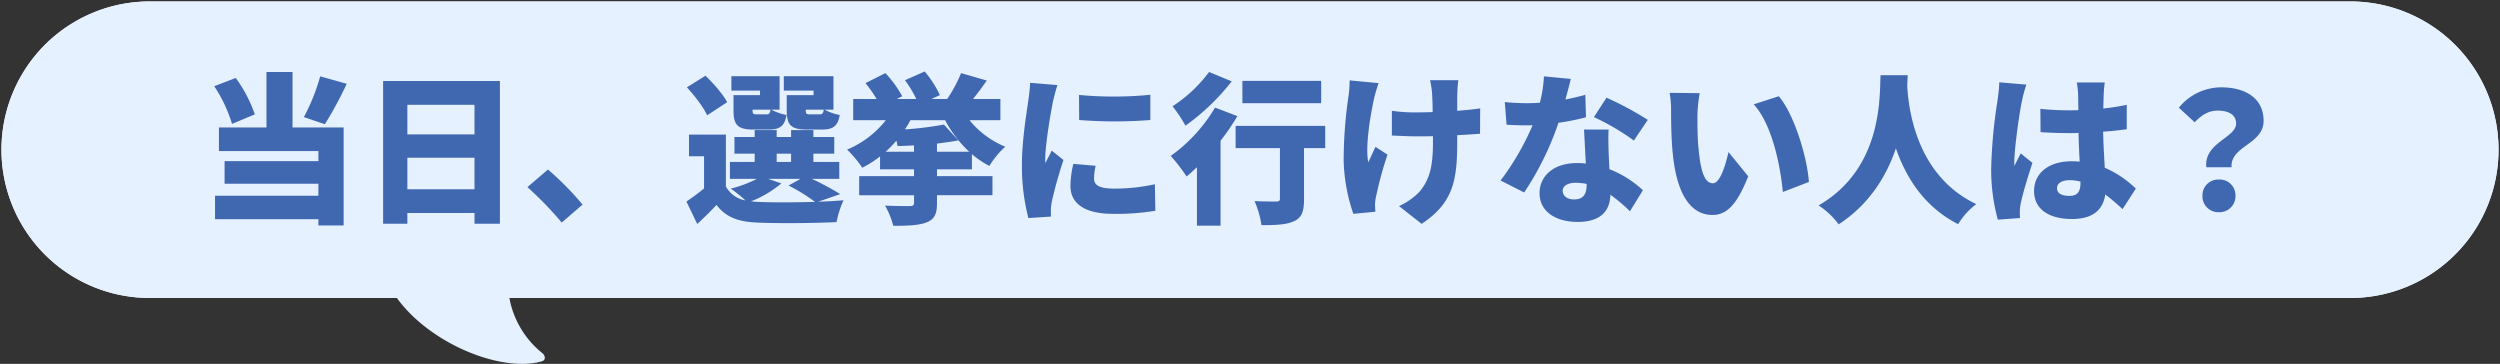
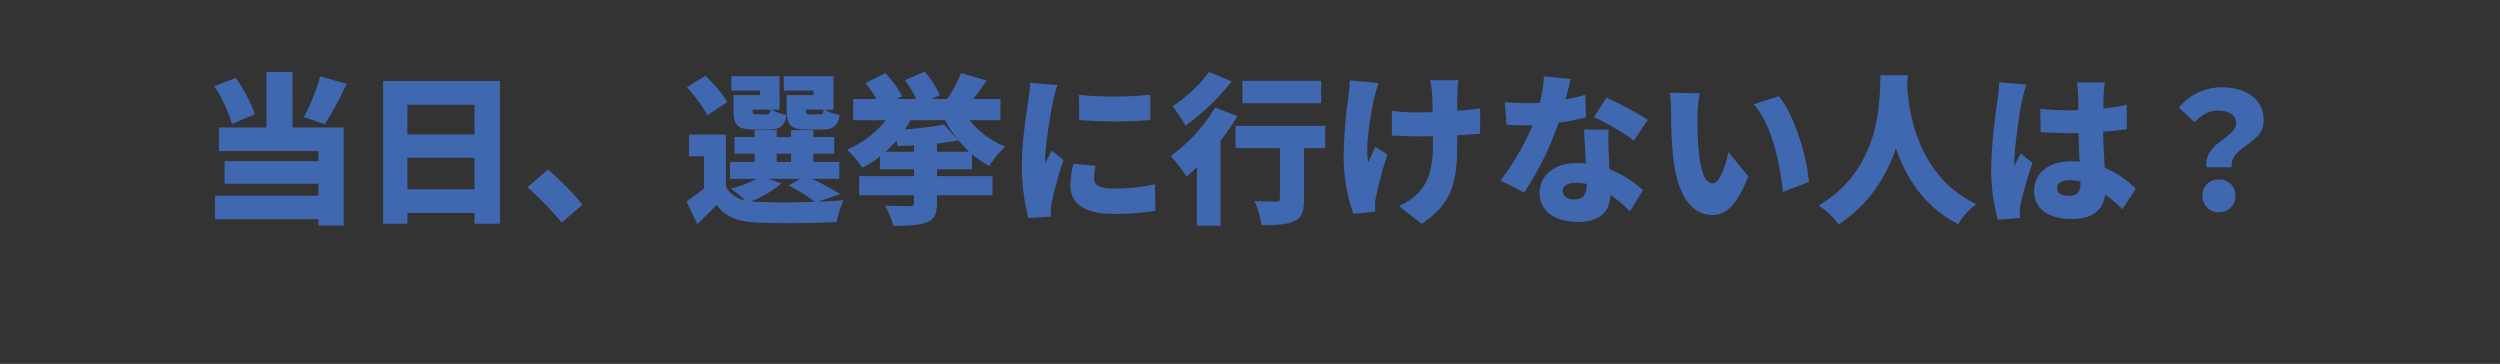
<svg xmlns="http://www.w3.org/2000/svg" width="772.733" height="112.466" viewBox="0 0 772.733 112.466">
  <rect x="0" y="0" width="772.733" height="112.466" fill="#333333" stroke="none" />
  <defs>
    <clipPath id="clip-path">
      <rect id="長方形_399" data-name="長方形 399" width="772.733" height="112.466" fill="#e6f1ff" />
    </clipPath>
  </defs>
  <g id="グループ_237" data-name="グループ 237" transform="translate(-198.634 -2380.184)">
    <g id="グループ_77" data-name="グループ 77" transform="translate(198.634 2380.184)">
      <g id="グループ_76" data-name="グループ 76" transform="translate(0 0)" clip-path="url(#clip-path)">
-         <path id="パス_827" data-name="パス 827" d="M46.325.5H726.509a45.825,45.825,0,1,1,0,91.65H46.325a45.825,45.825,0,1,1,0-91.65" transform="translate(-0.051 -0.051)" fill="#e6f1ff" />
-         <path id="パス_828" data-name="パス 828" d="M46.325.5H726.509a45.825,45.825,0,1,1,0,91.65H46.325a45.825,45.825,0,1,1,0-91.65Z" transform="translate(-0.051 -0.051)" fill="#e6f1ff" />
-         <path id="パス_829" data-name="パス 829" d="M170.54,93.064a28.4,28.4,0,0,0,10.522,25.593c.654.528,1.233,2.036-.206,2.455-14.571,4.245-42.979-8.914-49.255-28.048Z" transform="translate(-13.354 -9.444)" fill="#e6f1ff" />
-       </g>
+         </g>
    </g>
    <path id="パス_849" data-name="パス 849" d="M-287.4-41.4a60.859,60.859,0,0,1-5.05,12.6l6.5,2.2a115.316,115.316,0,0,0,6.75-12.5Zm-20.2,11.75a42.913,42.913,0,0,0-5.9-11.25l-6.65,2.55a44.274,44.274,0,0,1,5.5,11.65Zm11.65-13.1H-304V-25.6h-14.7v7.3h30.75v3.1h-29v7h29v3.7H-319.9V2.75h31.95V4.7h7.8V-25.6h-15.8Zm35.5,36.25v-9.75h20.75V-6.5Zm20.75-26.1v9.15h-20.75V-32.6Zm-28.25-7.35V4.15h7.5V.85h20.75v3.3h7.85v-44.1Zm55.2,43.75,6.45-5.55A90.438,90.438,0,0,0-217-12.6l-6.35,5.45A104.507,104.507,0,0,1-212.75,3.8ZM-136-29.65c-1.1,0-1.3-.15-1.3-1.3v-.15h5.55c-.2,1.2-.45,1.45-1.3,1.45Zm1.1-5.95h-8.3v4.7c0,4.6,1.35,5.95,6.25,5.95h4.65c3.35,0,4.9-1,5.5-4.5a16.294,16.294,0,0,1-4.7-1.65h2.75V-41.45H-144.1V-37h9.2Zm-17.55,5.95c-1.1,0-1.3-.15-1.3-1.3v-.15h5.55c-.2,1.2-.45,1.45-1.3,1.45Zm1-5.95h-8.2v4.7c0,4.6,1.35,5.95,6.25,5.95h4.65c3.35,0,4.9-1,5.5-4.5a16.294,16.294,0,0,1-4.7-1.65h2.55V-41.45h-14.9V-37h8.85Zm-10.15,2.2c-1.25-2.45-4.25-5.8-6.7-8.2l-5.75,3.6c2.4,2.6,5.2,6.25,6.25,8.65Zm12.7,23.7h9.95l-3.7,2.05a54.927,54.927,0,0,1,8.2,5.05c-6.5.2-13.55.2-17.9,0-.65-.05-1.3-.1-1.9-.15a34.088,34.088,0,0,0,9.4-5.55Zm2.6-7.8h4.45v2.55h-4.45ZM-126.65-5a88.808,88.808,0,0,0-8.75-4.7h8.45v-5.25h-8V-17.5h6.45v-5.15h-6.45V-24.8h-6.9v2.15h-4.45V-24.8h-6.8v2.15h-6.25v5.15h6.25v2.55h-7.65V-9.7h8.3a36.036,36.036,0,0,1-8.05,3,45.435,45.435,0,0,1,4.55,3.65A8.6,8.6,0,0,1-162-7.35V-23.4h-11.4v6.7h4.65v9.95c-1.8,1.5-3.75,2.9-5.45,4.05l3.35,6.95c2.35-2.2,4.2-4,5.95-5.9,2.95,3.85,6.75,5.2,12.55,5.45,6.6.3,17.8.2,24.55-.15a33.357,33.357,0,0,1,2.15-6.75c-2.25.2-4.95.35-7.8.45Zm14.05-13.1a42.494,42.494,0,0,0,3.3-3.4,14.153,14.153,0,0,1,.35,1.65c1.65-.05,3.35-.1,5.1-.2v1.95Zm18.35-9.75A36.607,36.607,0,0,0-86.8-18.1h-9.95v-2.5c2.3-.3,4.55-.6,6.6-1l-4.45-4.9A105.226,105.226,0,0,1-106.65-25a32.945,32.945,0,0,0,1.7-2.85Zm8.3,15.2v-4.7a27.709,27.709,0,0,0,5.4,3.65,26.814,26.814,0,0,1,4.9-5.95,27.766,27.766,0,0,1-11.05-8.2h9.55V-34.4H-85.6c1.4-1.75,2.85-3.7,4.25-5.7l-7.95-2.3a43.043,43.043,0,0,1-4.3,8h-4.85l2.6-1.2a32.63,32.63,0,0,0-4.7-7.3l-6.1,2.7a35.08,35.08,0,0,1,3.5,5.8h-6l1.65-.85a33.98,33.98,0,0,0-5.2-7.15l-6.15,3.1a43.008,43.008,0,0,1,3.45,4.9h-7.25v6.55h10.1a29.986,29.986,0,0,1-12,9.1,33.244,33.244,0,0,1,4.7,5.6,31.929,31.929,0,0,0,5.5-3.5v4h10.5v2.1H-120.8v5.9h16.95v2.3c0,.8-.35,1.05-1.35,1.05-.95,0-4.8,0-7.6-.15a26.943,26.943,0,0,1,2.55,6.25c4.35,0,7.65-.1,10.15-1,2.5-.95,3.35-2.55,3.35-5.95v-2.5H-79.6v-5.9H-96.75v-2.1Zm33.1-23,.05,7.75a140.5,140.5,0,0,0,22,0v-7.8A115.729,115.729,0,0,1-52.85-35.65Zm5.15,21.9-6.9-.6a29.675,29.675,0,0,0-.9,6.85c0,5.35,4.35,8.6,13.1,8.6A72.339,72.339,0,0,0-29.25.15l-.15-8.2A57.481,57.481,0,0,1-42-6.7c-4.1,0-6.2-.85-6.2-3.05A17.457,17.457,0,0,1-47.7-13.75ZM-59.5-38.7l-8.45-.7a56.114,56.114,0,0,1-.6,5.65c-.5,3.7-1.95,12.05-1.95,19.7a63.784,63.784,0,0,0,2,16.45l7-.45c-.05-.8-.05-1.7-.05-2.25a17.321,17.321,0,0,1,.3-2.4,132.583,132.583,0,0,1,3.6-12.85l-3.65-2.9C-61.95-17-62.55-16-63.25-14.6a9.242,9.242,0,0,1-.05-1.15c0-4.65,1.85-15.25,2.4-17.85C-60.7-34.5-59.95-37.55-59.5-38.7ZM22-40H-2.35v6.9H22Zm-34.65-2.75a43.513,43.513,0,0,1-11.3,10.6,43.176,43.176,0,0,1,4,6,68.625,68.625,0,0,0,14.3-13.7Zm1.85,11A49.186,49.186,0,0,1-24.5-16.8a55.484,55.484,0,0,1,4.9,6.35c1.05-.85,2.1-1.85,3.2-2.85V4.75h7.3V-21.5a68.541,68.541,0,0,0,5.2-7.6ZM23.25-26.1H-4.45v6.9H9.25V-3.6c0,.7-.3.9-1.2.9s-4.2,0-6.65-.15A29.32,29.32,0,0,1,3.55,4.6c4.25,0,7.6-.1,10-1.2C16.05,2.3,16.7.3,16.7-3.4V-19.2h6.55ZM64.4-40.2H55.65a27.26,27.26,0,0,1,.6,3.7c.1,1.35.2,3.65.2,6.15-1.8.05-3.6.1-5.3.1a50.681,50.681,0,0,1-7.3-.5v7.65c2.65.1,5.45.25,7.5.25,1.7,0,3.45,0,5.2-.05v1.95c0,7.75-1.15,11.55-4.1,15.15a20.034,20.034,0,0,1-6.4,4.5l7,5.5c9.6-6.4,11-13.15,11-25.1v-2.3c2.7-.15,5.15-.3,7.05-.45l.05-7.85c-1.9.3-4.4.55-7.1.75,0-2.5,0-4.75.05-5.75A32.486,32.486,0,0,1,64.4-40.2Zm-24.65.9-8.95-.85a40.269,40.269,0,0,1-.35,4.85,136.187,136.187,0,0,0-1.5,20,53.971,53.971,0,0,0,3,16.4l6.8-.65c-.05-.8-.1-1.75-.1-2.3A13.4,13.4,0,0,1,39-4.4a112.491,112.491,0,0,1,3.5-12.8l-3.7-2.4c-.75,1.45-1.6,3.55-2.25,4.75-1-5.05.8-15.3,1.85-19.9C38.65-35.85,39.25-37.9,39.75-39.3Zm59.4-1.3-8.3-.8a39.823,39.823,0,0,1-1.25,8.15q-1.95.15-3.9.15c-1.65,0-4.65-.1-6.95-.35l.55,7c2.3.15,4.35.2,6.45.2.55,0,1.05,0,1.6-.05a80.521,80.521,0,0,1-9.9,17.1l7.3,3.7a91.961,91.961,0,0,0,10.6-21.55,68.224,68.224,0,0,0,8.5-1.7l-.2-6.95c-1.7.5-3.8,1-6.15,1.45C98.2-36.75,98.8-39.05,99.15-40.6ZM96.65-6.05c0-1.45,1.55-2.45,4-2.45a18.649,18.649,0,0,1,3.4.35v.25c0,2.8-.9,4.55-3.9,4.55C98.05-3.35,96.65-4.45,96.65-6.05Zm14.2-18.9h-7.6c.15,2.8.35,6.95.55,10.5a22.889,22.889,0,0,0-2.65-.15c-7.7,0-11.65,4.3-11.65,9.3,0,5.8,5.15,8.9,11.75,8.9,7.4,0,10-3.6,10.15-8.4A53.388,53.388,0,0,1,117.45.3l4-6.5a32.56,32.56,0,0,0-10.35-6.5c-.1-2.1-.2-4.05-.25-5.25C110.8-20.4,110.7-22.8,110.85-24.95Zm7.8,3.4,4.3-6.4A101.183,101.183,0,0,0,110.2-34.8l-3.9,6A72.668,72.668,0,0,1,118.65-21.55ZM139-36.2l-9.3-.1a29.854,29.854,0,0,1,.45,5.4c0,3.15.05,8.9.55,13.65,1.4,13.65,6.3,18.7,12.25,18.7,4.35,0,7.55-3.1,11.05-11.95L147.9-18c-.75,3.4-2.5,9.65-4.8,9.65-2.9,0-3.9-4.6-4.5-11.15-.3-3.35-.3-6.6-.3-9.9A46.808,46.808,0,0,1,139-36.2Zm24.45.95-7.75,2.5c5.85,6.4,8.3,19.55,9,27.1l8.05-3.1C172.3-15.95,168.35-29.5,163.45-35.25Zm31.45-6.5c-.35,6.55.75,28.7-19.15,40.25a24.219,24.219,0,0,1,6.2,5.85c9.65-6.3,14.85-15.1,17.7-23.5,3,8.75,8.6,18.05,19.25,23.45a21.378,21.378,0,0,1,5.6-6.2c-18.55-8.8-20.95-29.35-21.35-36.55q.075-1.875.15-3.3ZM249.45-6.8c0-1.6,1.55-2.5,3.9-2.5a12.585,12.585,0,0,1,3.35.45v.35c0,2.75-.95,4.05-3.35,4.05C251.2-4.45,249.45-5.05,249.45-6.8ZM264.2-39.5h-8.65a24.413,24.413,0,0,1,.4,3.45c.05.9.05,2.75.1,5.1-.95.05-1.85.05-2.8.05a87.2,87.2,0,0,1-8.95-.45l.05,7.2c2.95.2,5.95.3,8.95.3.9,0,1.85,0,2.8-.05.05,3.15.2,6.2.35,8.85-.8-.05-1.65-.1-2.5-.1-7,0-11.6,3.6-11.6,9.2,0,5.65,4.65,8.65,11.7,8.65,6.55,0,9.65-2.9,10.3-7.6A66.866,66.866,0,0,1,269.7-.35l4.1-6.35a31.7,31.7,0,0,0-9.6-6.45c-.15-3-.4-6.55-.5-11.15,2.6-.15,5.05-.45,7.3-.75V-32.6c-2.25.5-4.7.85-7.25,1.15.05-2.1.1-3.75.15-4.7A33.362,33.362,0,0,1,264.2-39.5Zm-24.25.65-8.35-.7c-.05,1.85-.35,4.15-.55,5.65a154.964,154.964,0,0,0-1.95,20.75A58.226,58.226,0,0,0,231.15,2.9L238,2.4c-.05-.8-.05-1.7-.05-2.25a15.1,15.1,0,0,1,.3-2.35c.6-2.9,2.1-7.95,3.6-12.45L238.2-17.6c-.65,1.5-1.3,2.45-1.9,3.9a9.241,9.241,0,0,1-.05-1.15c0-4.65,1.75-16.3,2.35-18.9A48.672,48.672,0,0,1,239.95-38.85ZM295.6-13.3h7.8c-.45-6.6,9.9-7.1,9.9-14.3,0-7.15-5.75-10.4-13.1-10.4a16.9,16.9,0,0,0-13.1,6.3l4.9,4.5c2.2-2.3,4.3-3.6,7.15-3.6,3.3,0,5.65,1.25,5.65,4C304.8-22.4,294.8-20.9,295.6-13.3ZM299.5.6a4.939,4.939,0,0,0,5.1-5.1,4.858,4.858,0,0,0-5.1-5,4.858,4.858,0,0,0-5.1,5A4.91,4.91,0,0,0,299.5.6Z" transform="translate(585 2445.179)" fill="#4068b1" />
  </g>
</svg>